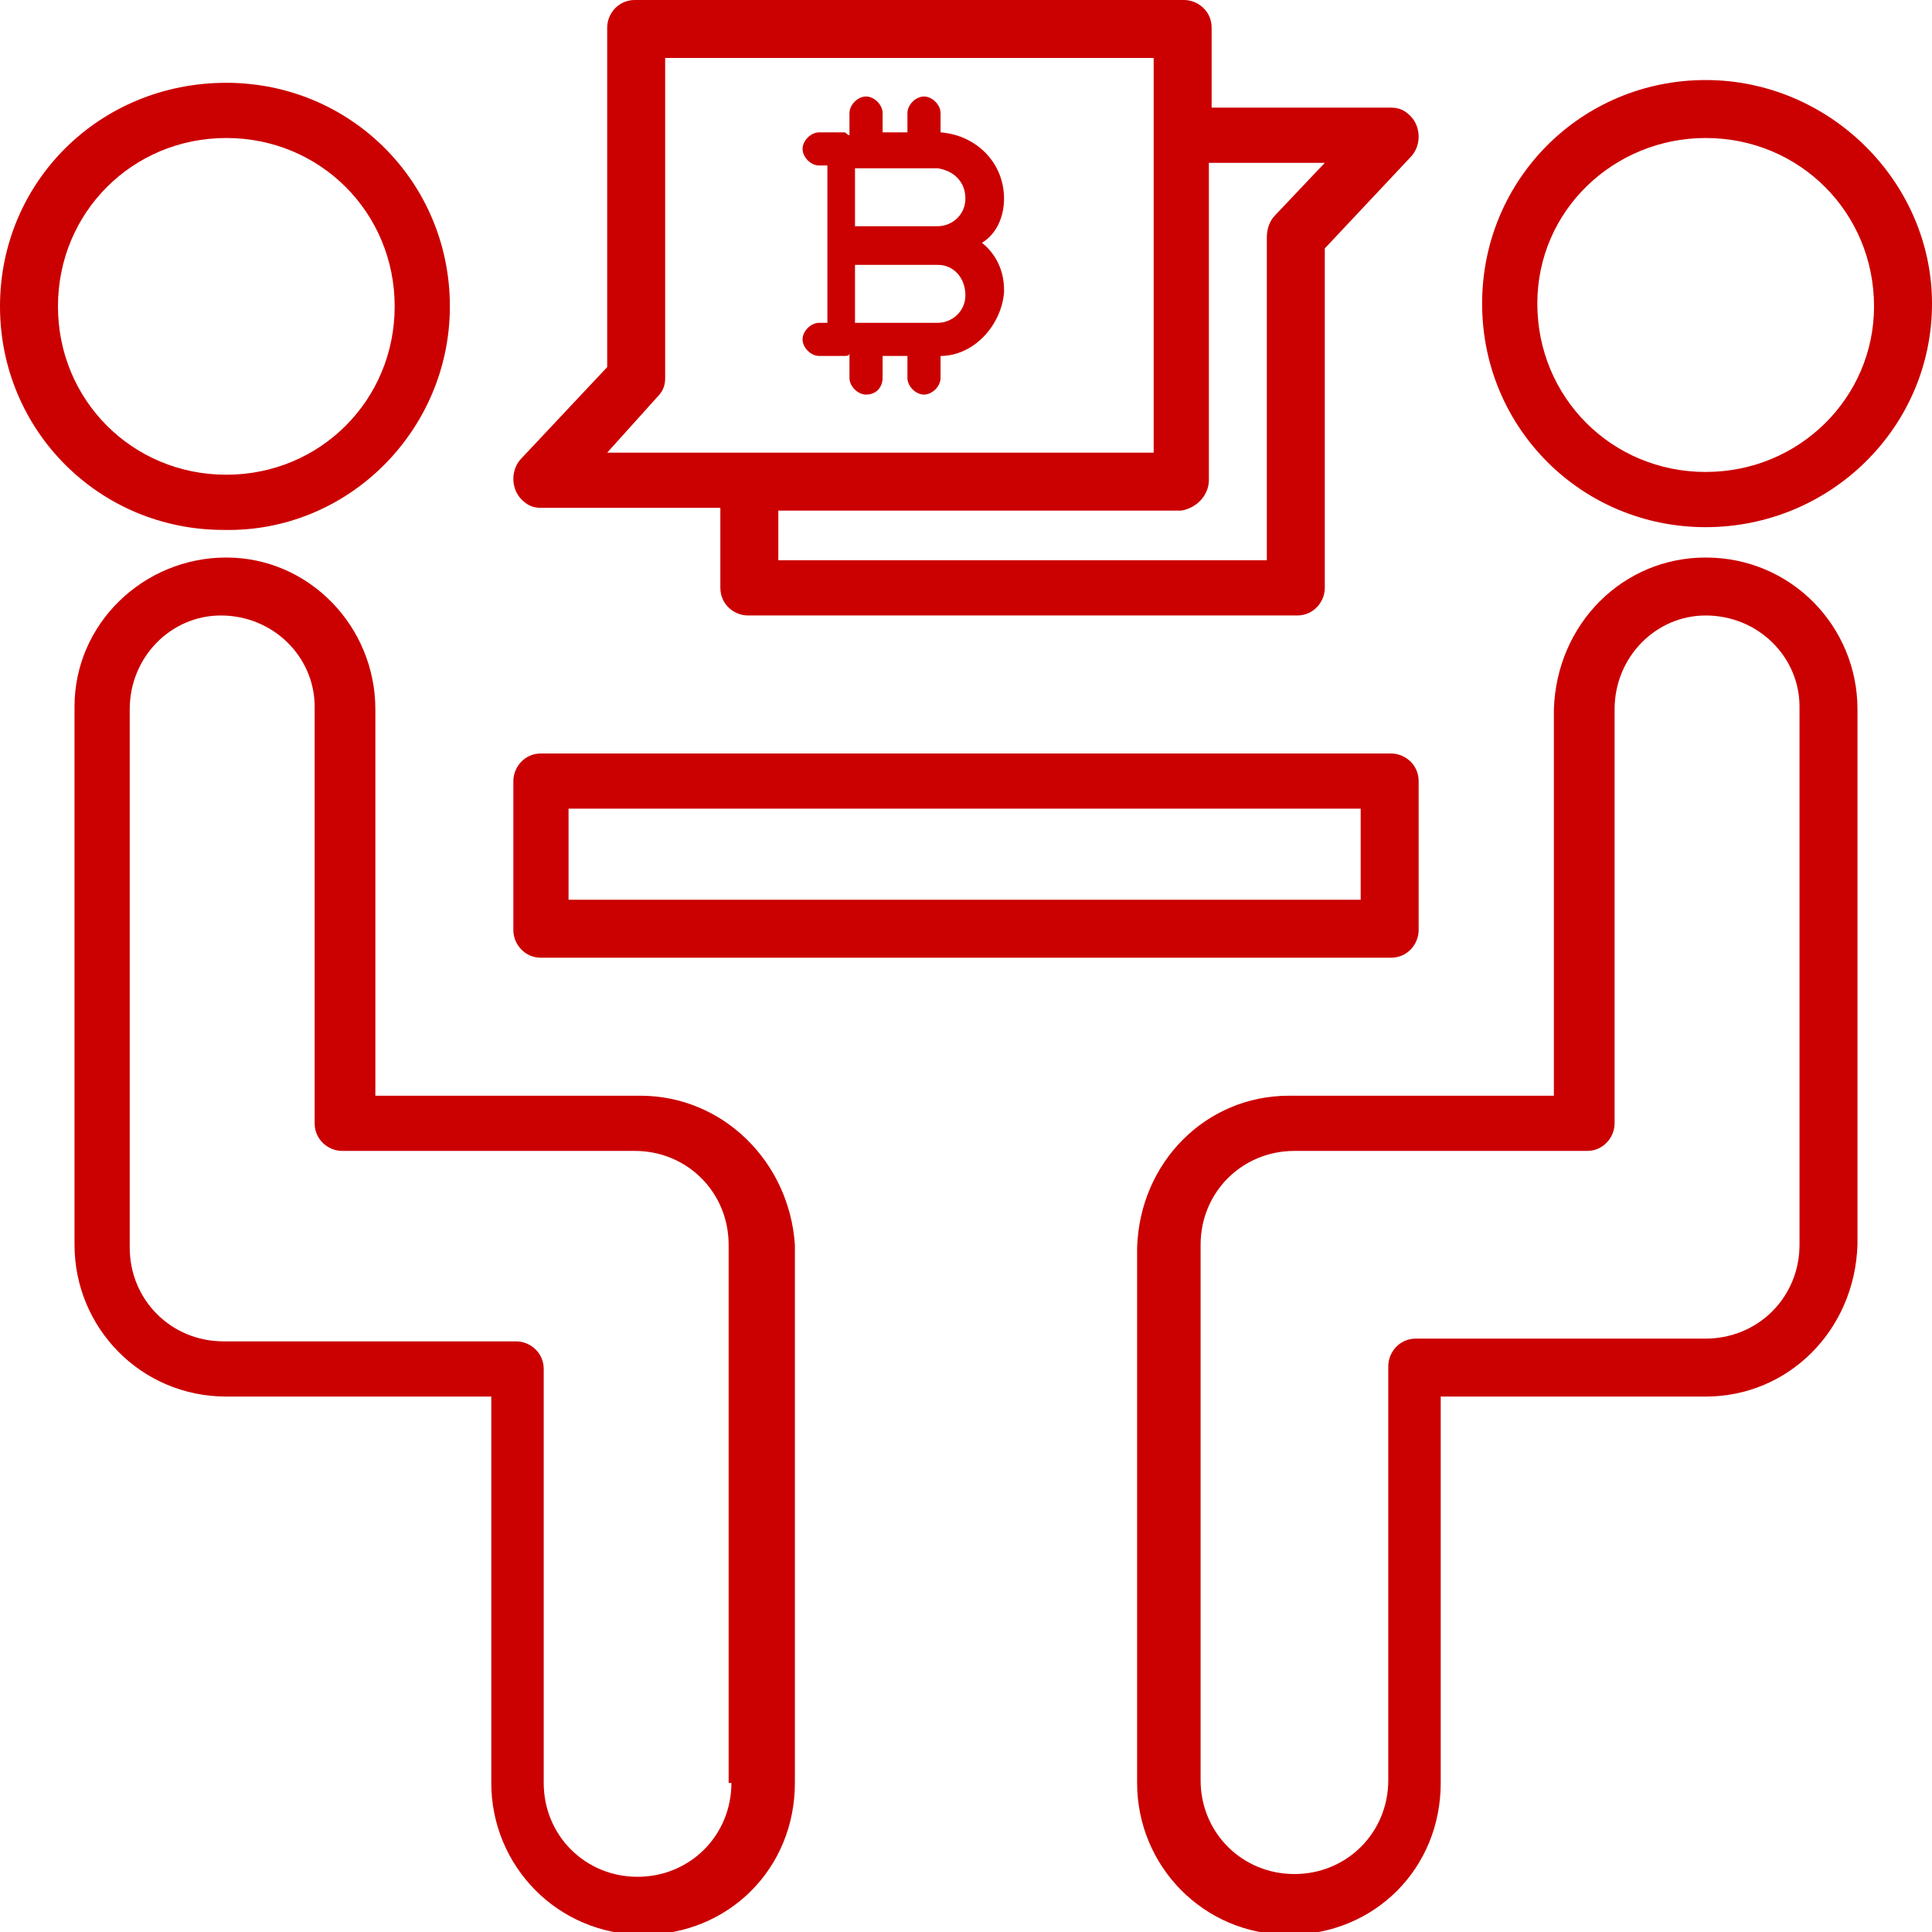
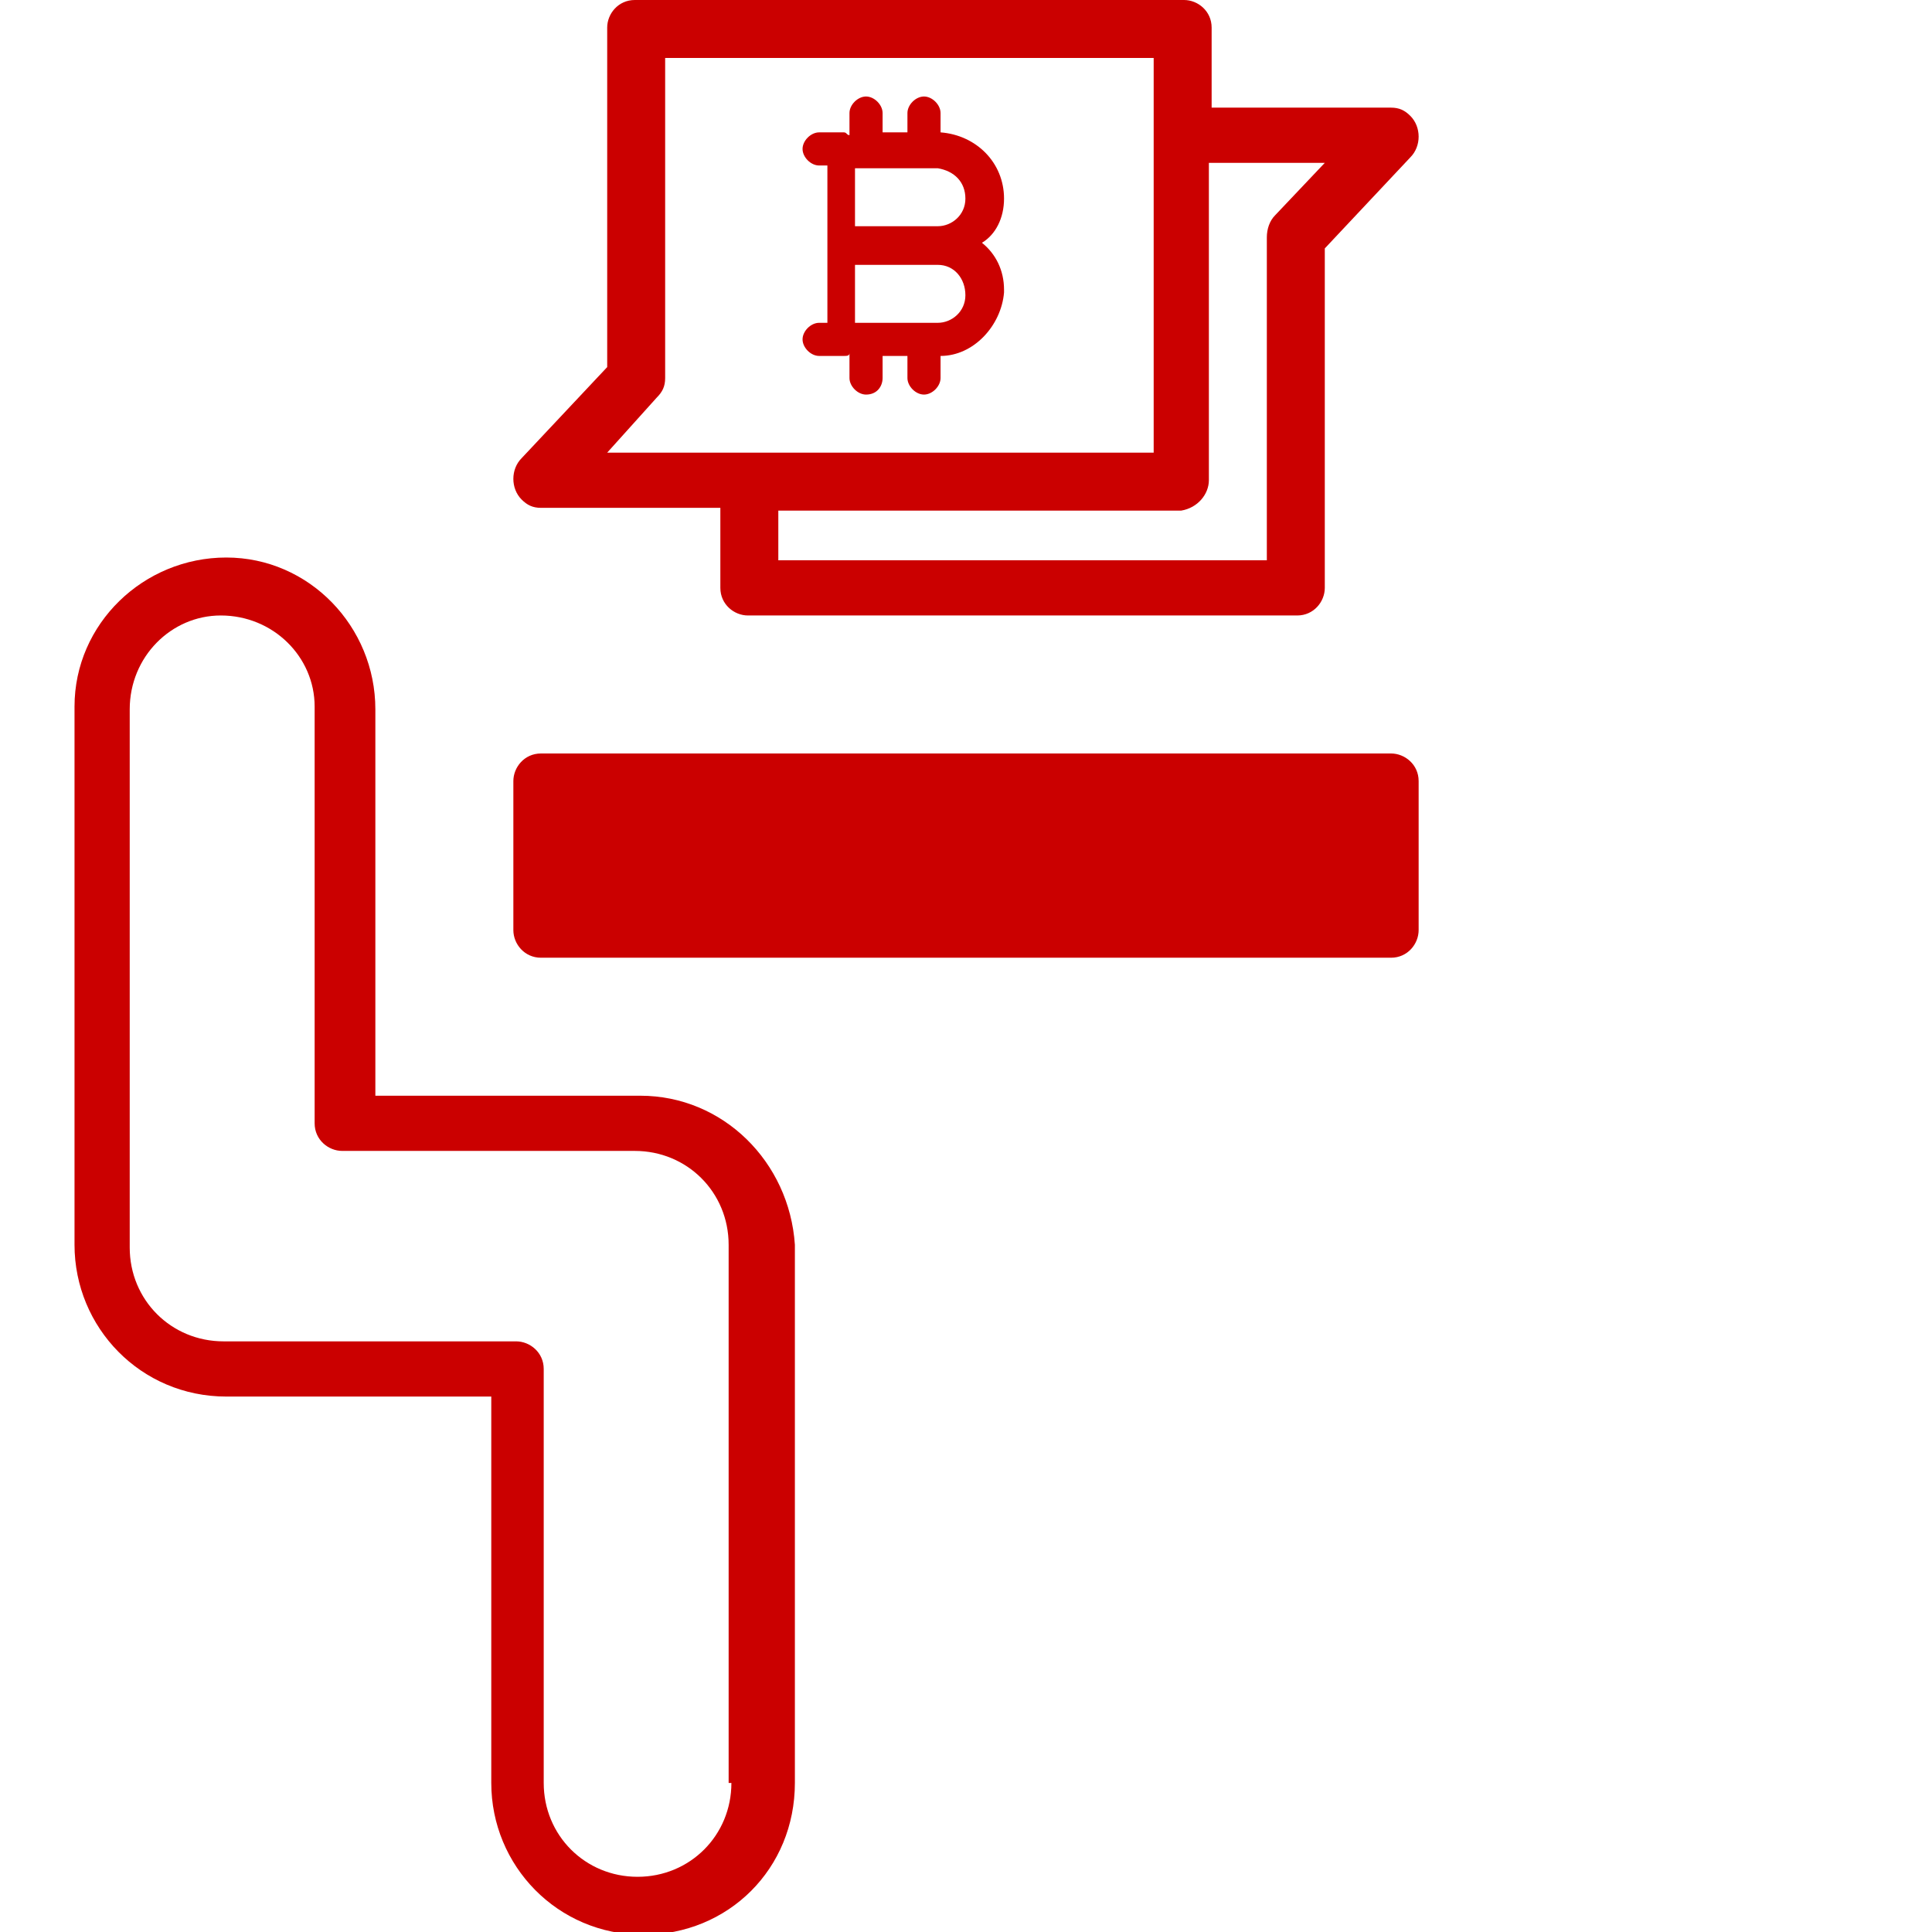
<svg xmlns="http://www.w3.org/2000/svg" width="512" height="512" viewBox="0 0 512 512" fill="none">
  <g clip-path="url(#clip0_147_96)">
-     <path d="M119.223 81.189C119.223 48.274 92.891 21.943 59.977 21.943C26.331 21.943 0 48.274 0 81.189C0 114.103 26.331 140.434 59.246 140.434C92.16 141.166 119.223 114.103 119.223 81.189ZM15.36 81.189C15.36 56.32 35.109 36.571 59.977 36.571C84.846 36.571 104.594 56.32 104.594 81.189C104.594 106.057 84.846 125.806 59.977 125.806C35.109 125.806 15.36 106.057 15.36 81.189Z" fill="#CB0000" />
    <path d="M169.691 290.377H99.474V187.977C99.474 166.034 81.919 147.749 59.977 147.749C38.034 147.749 19.748 165.303 19.748 187.246V187.977V329.874C19.748 351.817 37.302 370.103 59.977 370.103H130.194V472.503C130.194 494.446 147.748 512.731 170.422 512.731C193.097 512.731 210.651 495.177 210.651 472.503V329.874C209.188 307.931 191.634 290.377 169.691 290.377ZM193.828 472.503C193.828 486.4 182.857 497.371 168.959 497.371C155.062 497.371 144.091 486.4 144.091 472.503V362.789C144.091 358.4 140.434 355.474 136.777 355.474H59.245C45.348 355.474 34.377 344.503 34.377 330.606V187.977C34.377 174.08 45.348 163.109 58.514 163.109C72.411 163.109 83.382 174.08 83.382 187.246V187.977V297.691C83.382 302.08 87.04 305.006 90.697 305.006H168.228C182.125 305.006 193.097 315.977 193.097 329.874V472.503H193.828Z" fill="#CB0000" />
-     <path d="M452.023 21.211C419.109 21.211 392.777 47.543 392.777 80.457C392.777 113.371 419.109 139.703 452.023 139.703C484.937 139.703 512 113.371 512 80.457C512 48.274 484.937 21.211 452.023 21.211ZM452.023 125.074C427.154 125.074 407.406 105.326 407.406 80.457C407.406 55.589 427.886 36.571 452.023 36.571C476.892 36.571 496.64 56.32 496.64 81.189C496.64 105.326 476.892 125.074 452.023 125.074Z" fill="#CB0000" />
-     <path d="M452.022 147.749C430.079 147.749 412.525 165.303 411.793 187.977V290.377H341.576C319.633 290.377 302.079 307.931 301.348 330.606V472.503C301.348 494.446 318.902 512.731 341.576 512.731C364.251 512.731 381.805 495.177 381.805 472.503V370.103H452.022C473.965 370.103 491.519 352.549 492.251 329.874V187.977C492.251 166.034 474.696 147.749 452.022 147.749ZM476.89 329.874C476.89 343.771 465.919 354.743 452.022 354.743H375.222C370.833 354.743 367.908 358.4 367.908 362.057V471.771C367.908 485.669 356.936 496.64 343.039 496.64C329.142 496.64 318.171 485.669 318.171 471.771V329.874C318.171 315.977 329.142 305.006 343.039 305.006H420.571C424.959 305.006 427.885 301.349 427.885 297.691V187.977C427.885 174.08 438.856 163.109 452.022 163.109C465.919 163.109 476.89 174.08 476.89 187.246V187.977V329.874Z" fill="#CB0000" />
-     <path d="M143.359 253.806H368.639C373.028 253.806 375.954 250.149 375.954 246.492V206.994C375.954 202.606 372.296 199.68 368.639 199.68H143.359C138.971 199.68 136.045 203.337 136.045 206.994V246.492C136.045 250.149 138.971 253.806 143.359 253.806ZM150.673 214.309H360.593V238.446H150.673V214.309Z" fill="#CB0000" />
+     <path d="M143.359 253.806H368.639C373.028 253.806 375.954 250.149 375.954 246.492V206.994C375.954 202.606 372.296 199.68 368.639 199.68H143.359C138.971 199.68 136.045 203.337 136.045 206.994V246.492C136.045 250.149 138.971 253.806 143.359 253.806ZM150.673 214.309H360.593V238.446V214.309Z" fill="#CB0000" />
    <path d="M143.359 134.583H190.902V155.794C190.902 160.183 194.559 163.109 198.216 163.109H343.771C348.159 163.109 351.085 159.451 351.085 155.794V65.829L373.759 41.691C376.685 38.766 376.685 33.646 373.759 30.72C372.296 29.257 370.833 28.526 368.639 28.526H321.096V7.314C321.096 2.926 317.439 0 313.782 0H168.228C163.839 0 160.913 3.657 160.913 7.314V97.28L138.239 121.417C135.313 124.343 135.313 129.463 138.239 132.389C139.702 133.851 141.165 134.583 143.359 134.583ZM320.365 127.269V43.154H351.085L337.919 57.051C336.456 58.514 335.725 60.709 335.725 62.903V148.48H206.262V135.314H313.051C317.439 134.583 320.365 130.926 320.365 127.269ZM174.079 105.326C175.542 103.863 176.273 102.4 176.273 100.206V15.36H305.736V119.954H160.913L174.079 105.326Z" fill="#CB0000" />
    <path d="M266.08 52.636C266.08 43.127 258.766 35.813 249.257 35.081V29.961C249.257 27.767 247.063 25.573 244.868 25.573C242.674 25.573 240.48 27.767 240.48 29.961V35.081H233.897V29.961C233.897 27.767 231.703 25.573 229.508 25.573C227.314 25.573 225.12 27.767 225.12 29.961V35.813C224.388 35.813 224.388 35.081 223.657 35.081H217.074C214.88 35.081 212.686 37.276 212.686 39.47C212.686 41.664 214.88 43.858 217.074 43.858H219.268V85.55H217.074C214.88 85.55 212.686 87.744 212.686 89.938C212.686 92.133 214.88 94.327 217.074 94.327H223.657C224.388 94.327 225.12 94.327 225.12 93.596V100.178C225.12 102.373 227.314 104.567 229.508 104.567C232.434 104.567 233.897 102.373 233.897 100.178V94.327H240.48V100.178C240.48 102.373 242.674 104.567 244.868 104.567C247.063 104.567 249.257 102.373 249.257 100.178V94.327C258.034 94.327 265.348 86.281 266.08 77.504V76.773C266.08 71.653 263.886 67.264 260.228 64.338C263.886 62.144 266.08 57.755 266.08 52.636ZM255.84 78.236C255.84 82.624 252.183 85.55 248.526 85.55H226.583V70.19H248.526C252.914 70.19 255.84 73.847 255.84 78.236ZM255.84 52.636C255.84 57.024 252.183 59.95 248.526 59.95H226.583V44.59H248.526C252.914 45.321 255.84 48.247 255.84 52.636Z" fill="#CB0000" />
  </g>
  <defs>
    <clipPath id="clip0_147_96">
      <rect width="512" height="512" fill="white" />
    </clipPath>
  </defs>
</svg>